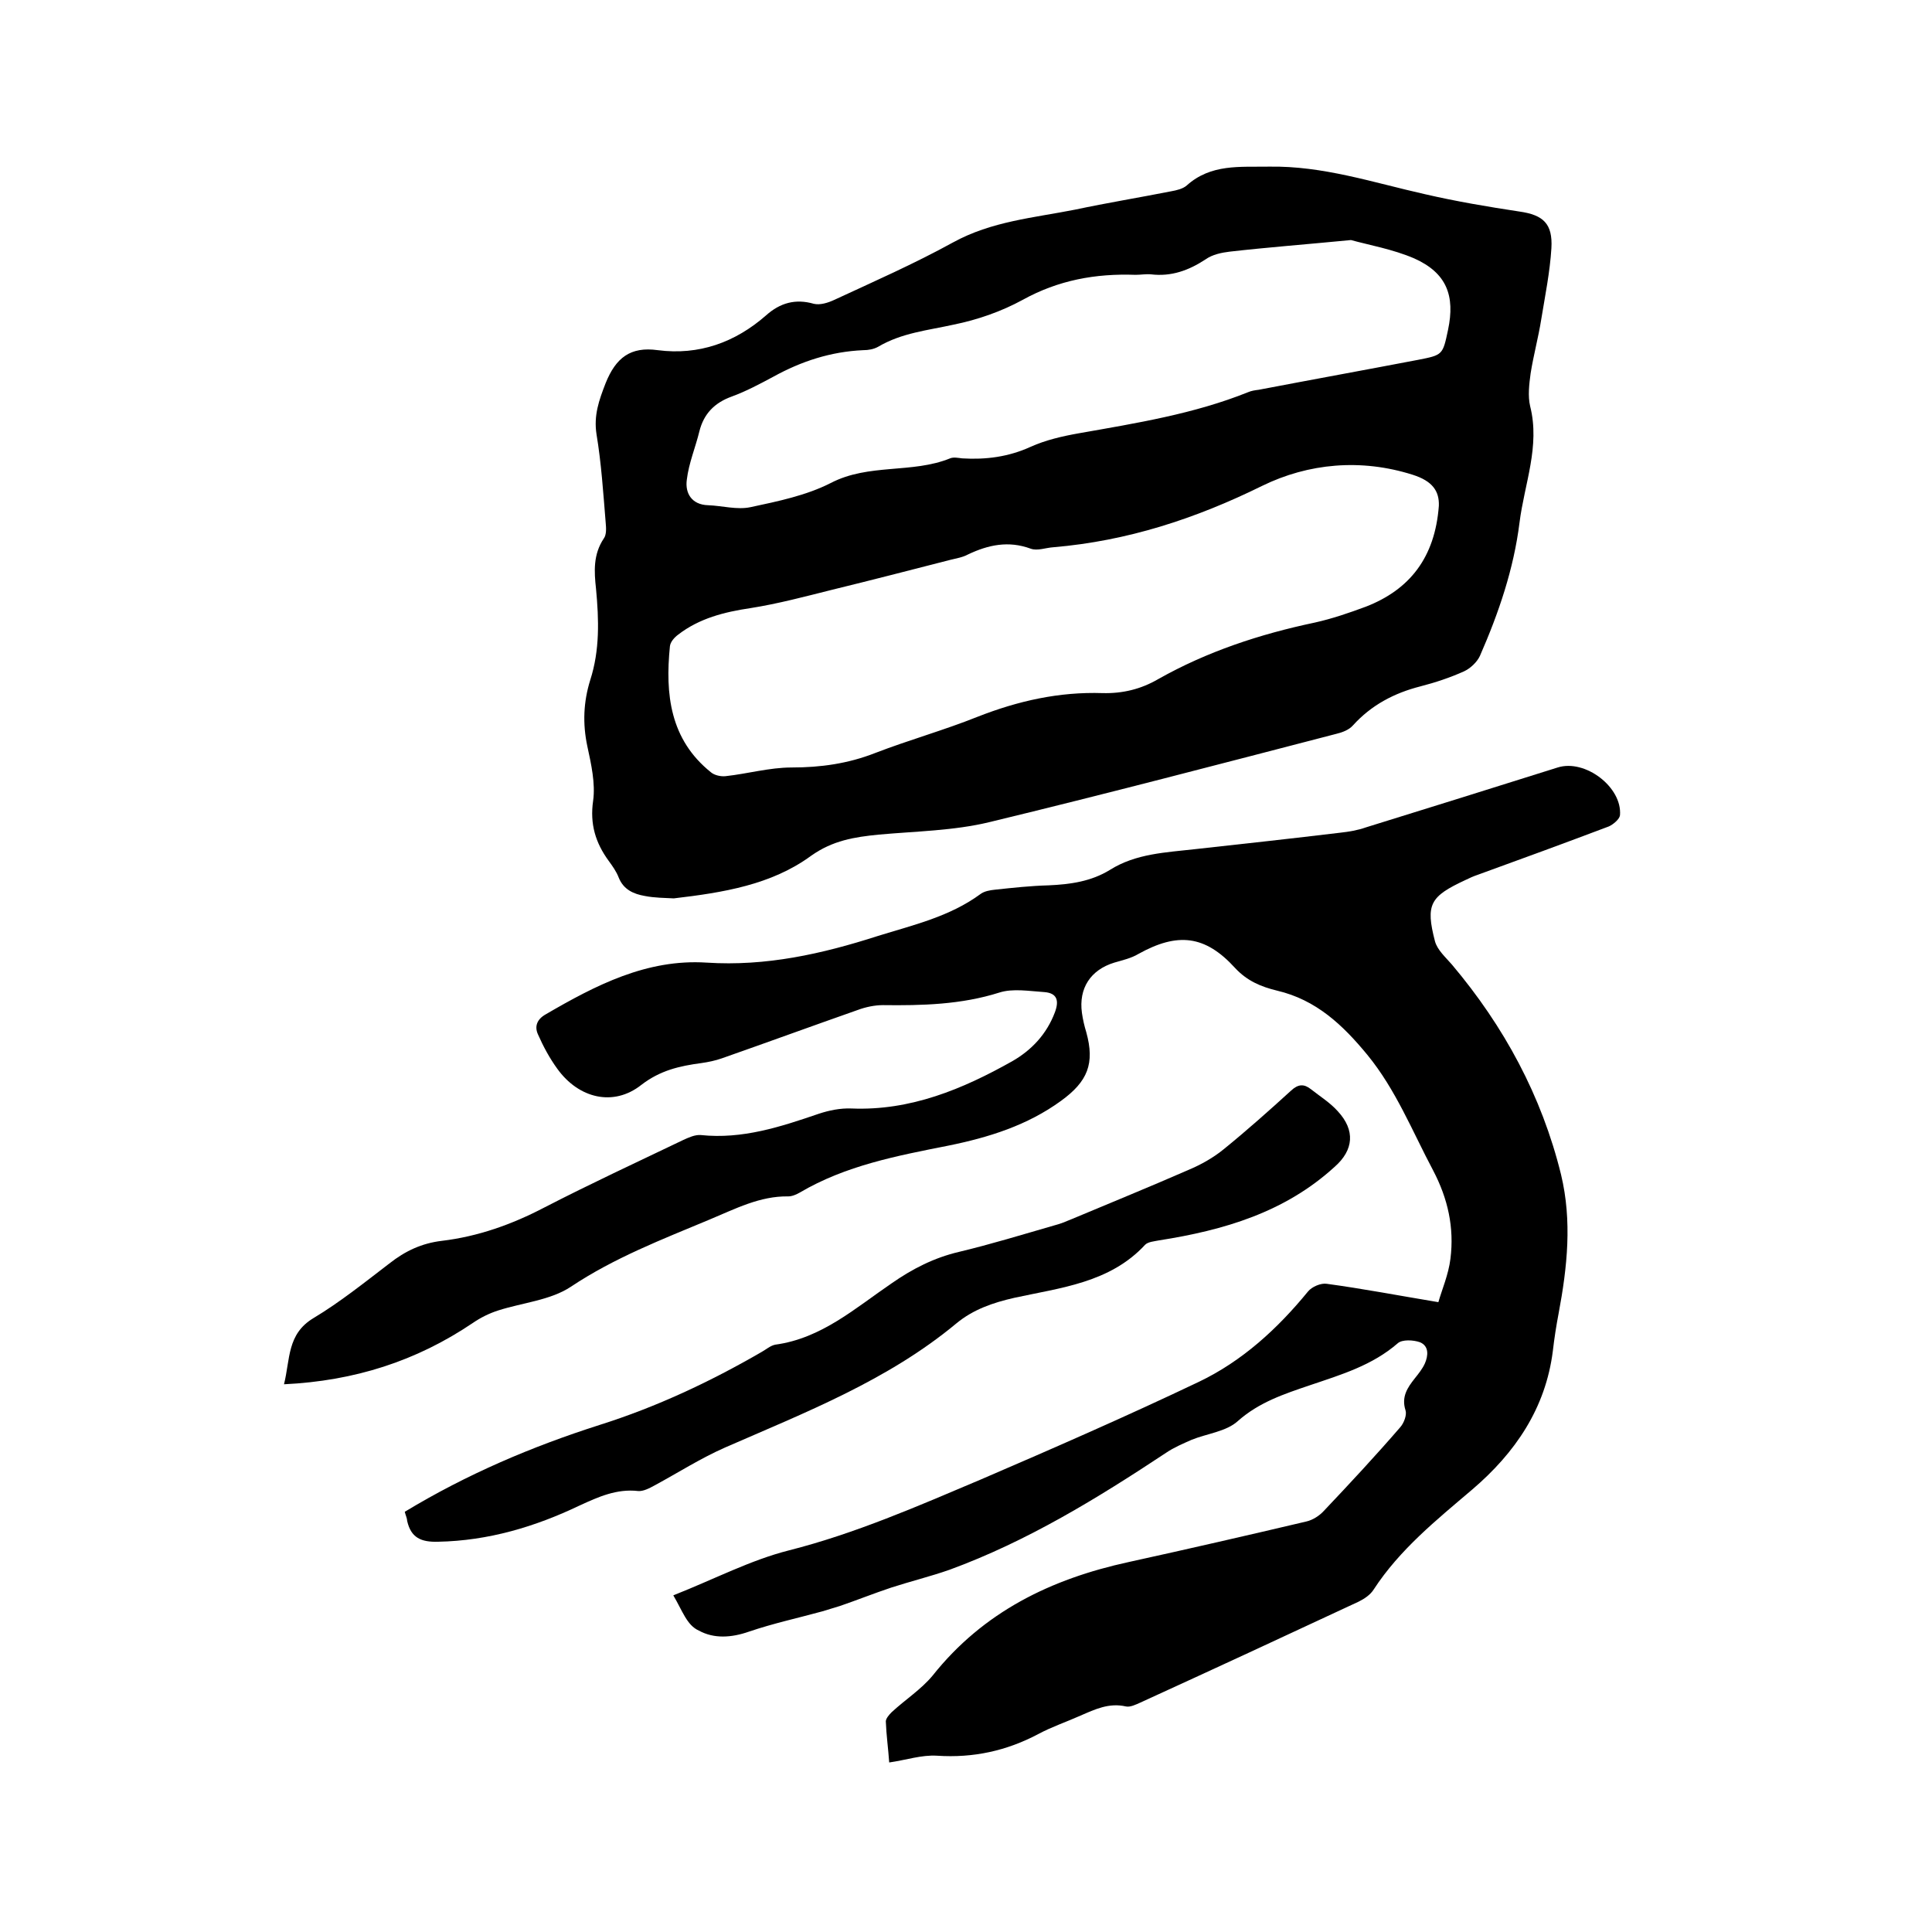
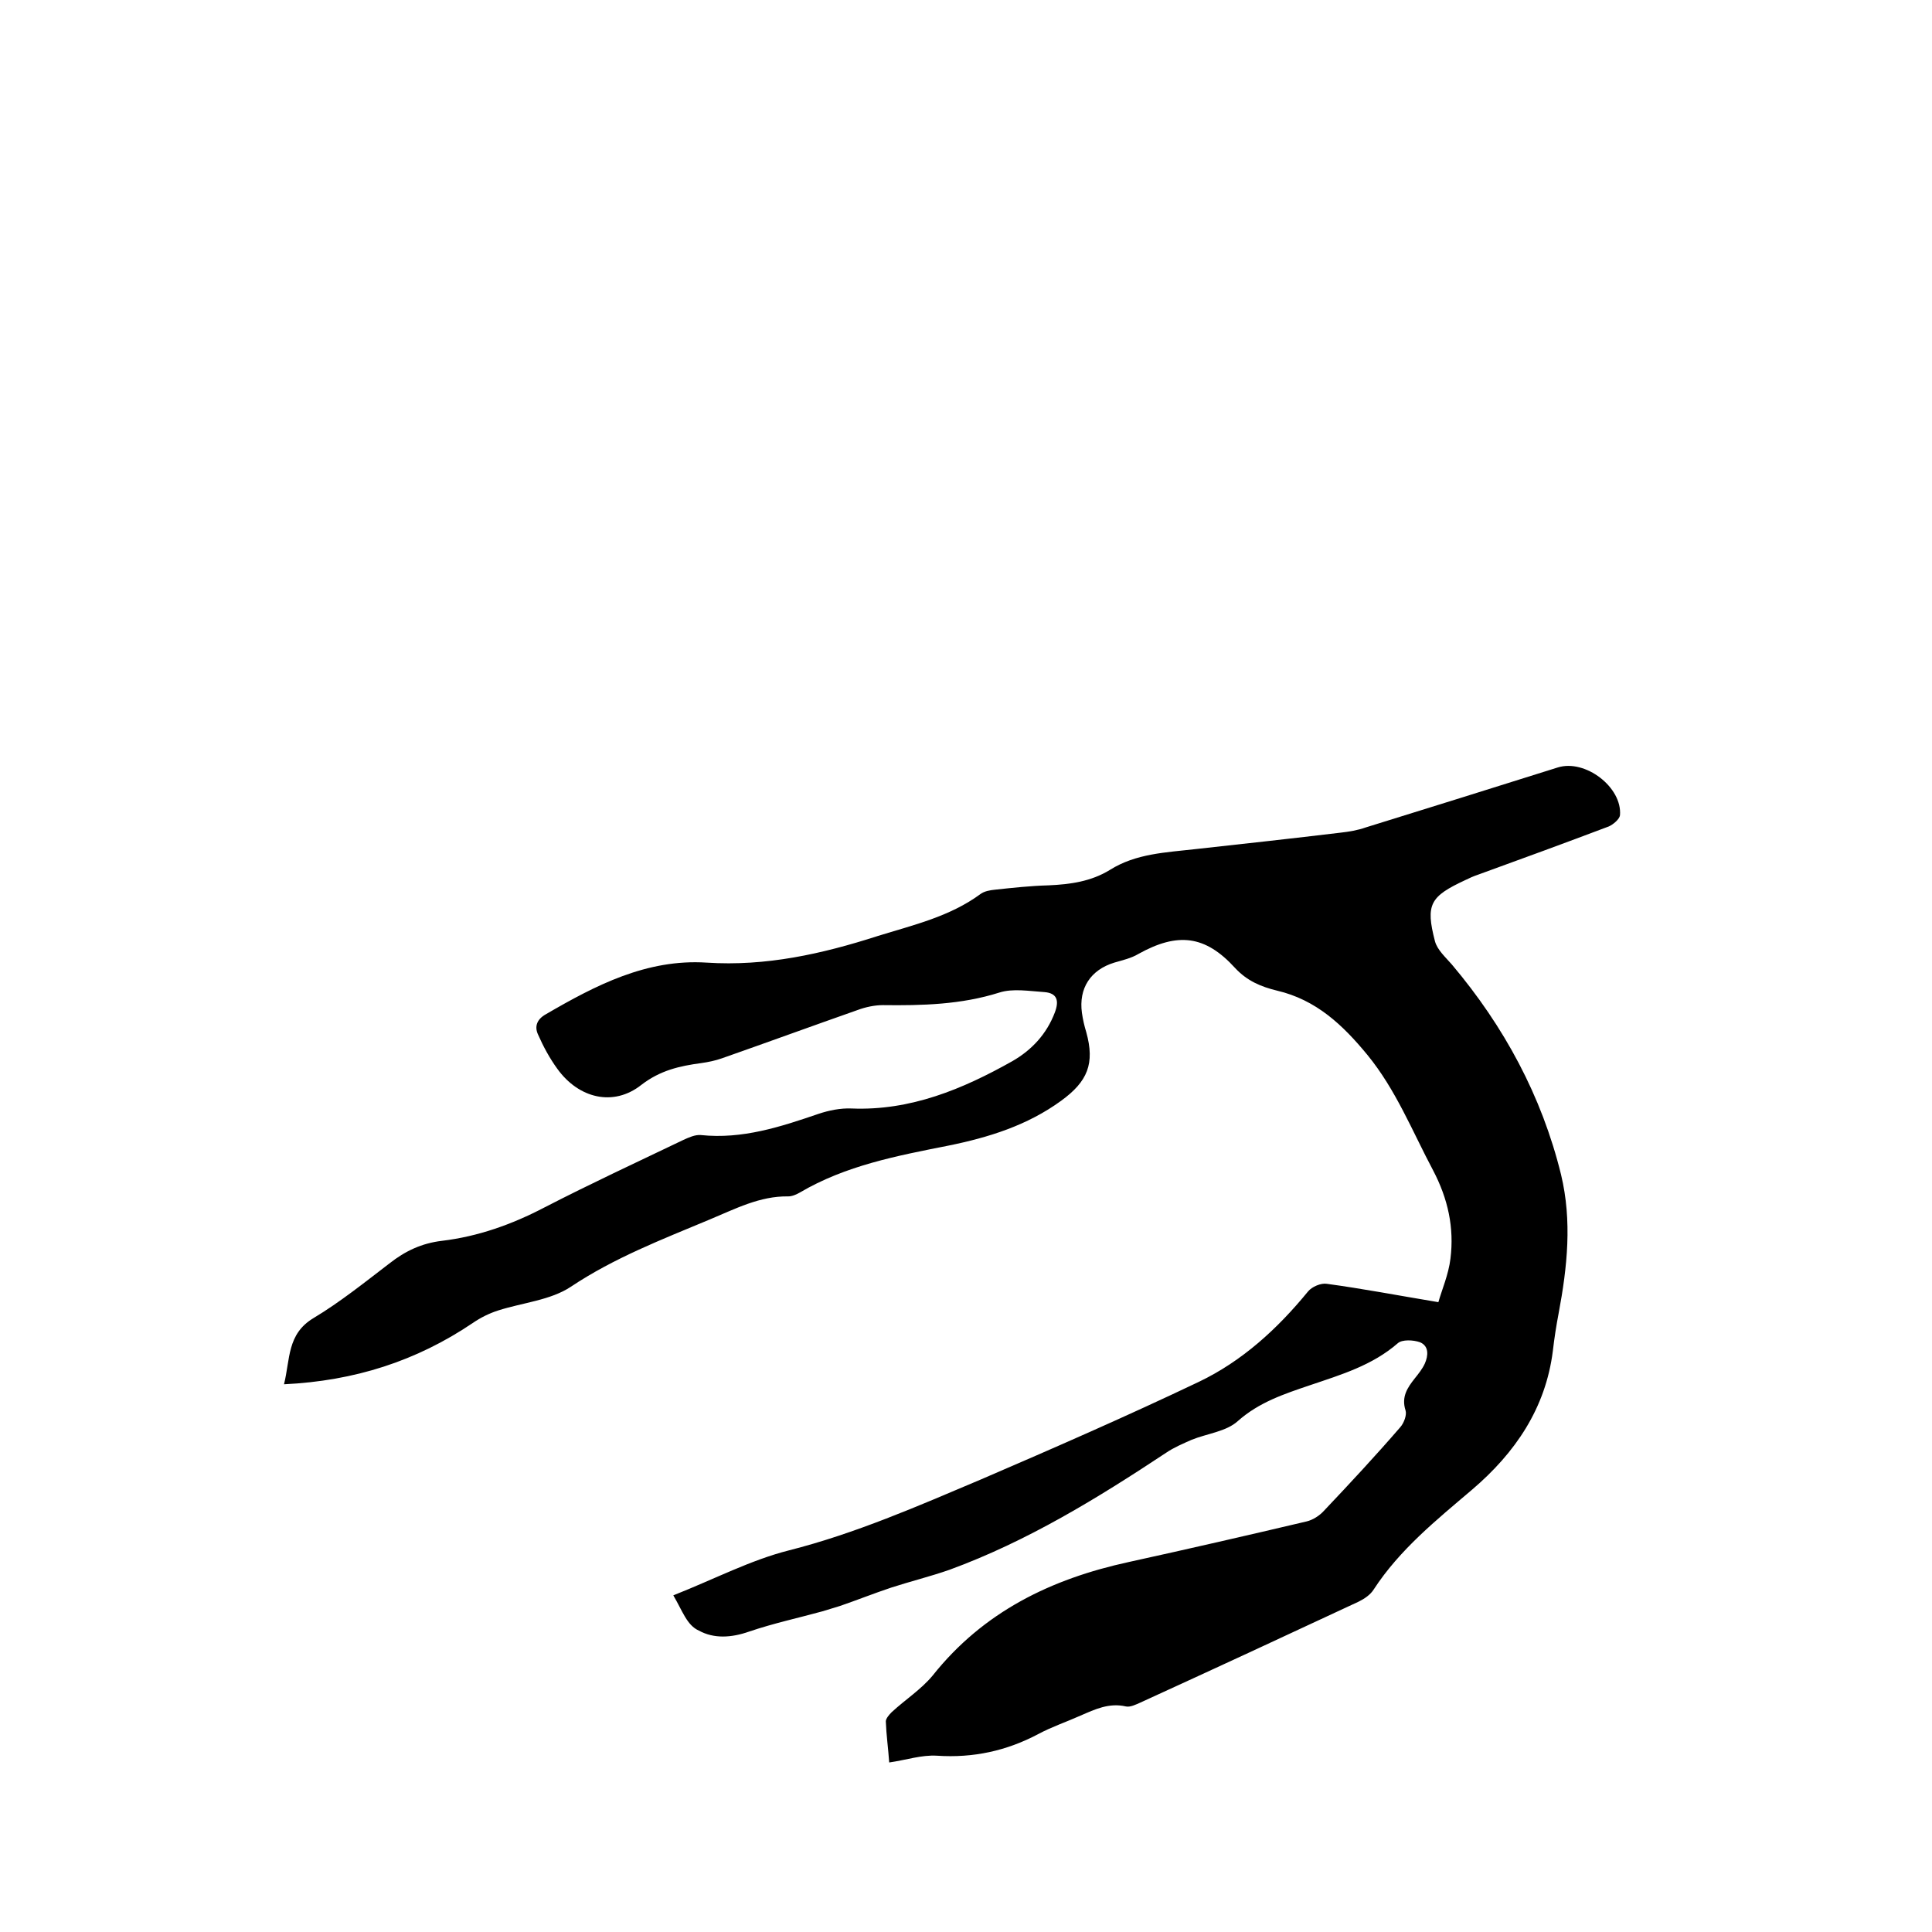
<svg xmlns="http://www.w3.org/2000/svg" enable-background="new 0 0 400 400" viewBox="0 0 400 400">
  <path d="m139.4 330.3c8.6-3.4 16-7.3 23.9-9.3 13.8-3.5 26.8-9.2 39.8-14.7 15.1-6.5 30.2-13.1 45.1-20.2 9-4.3 16.3-11 22.6-18.7.8-1 2.7-1.8 3.9-1.6 7.4 1 14.7 2.4 23.1 3.8.7-2.5 2.1-5.7 2.5-9 .8-6.4-.5-12.4-3.6-18.3-4.3-8.1-7.7-16.7-13.6-23.9-5.1-6.2-10.6-11.4-18.7-13.3-3.3-.8-6.2-2-8.7-4.7-6.2-6.8-11.9-7.4-20-2.9-1.5.9-3.3 1.3-5 1.8-4.9 1.5-7.4 5.3-6.7 10.4.2 1.4.5 2.7.9 4 1.8 6.5.3 10.2-5.2 14.2-7 5.1-15 7.6-23.4 9.3-10.6 2.1-21.2 4.1-30.7 9.7-.7.4-1.6.8-2.4.8-5.9-.1-11 2.6-16.3 4.8-9.8 4.1-19.7 7.9-28.7 13.9-4.2 2.8-10 3.3-15 4.9-1.9.6-3.7 1.5-5.3 2.6-11.7 7.9-24.5 12-39.1 12.7 1.3-5.2.6-10.4 6.1-13.7s10.6-7.4 15.7-11.3c3.3-2.6 6.7-4.2 10.9-4.7 7.5-.9 14.5-3.4 21.2-6.9 9.5-4.9 19.2-9.4 28.8-14 1.1-.5 2.4-1.1 3.6-1 8.6.9 16.5-1.7 24.4-4.4 2.1-.7 4.5-1.2 6.8-1.1 12.2.5 23-4 33.3-9.8 4-2.3 7.1-5.6 8.8-10.1.9-2.4.5-4-2.2-4.2-3.1-.2-6.5-.8-9.3.1-7.9 2.5-16 2.7-24.1 2.6-1.7 0-3.6.4-5.2 1-9.4 3.3-18.7 6.7-28.1 10-1.4.5-2.9.8-4.3 1-4.5.6-8.5 1.5-12.4 4.5-5.8 4.6-13 2.8-17.4-3.3-1.6-2.2-2.9-4.6-4-7.1-.8-1.7-.2-3.2 1.6-4.2 10.3-6 20.9-11.5 33.3-10.7 12.3.8 23.9-1.8 35.4-5.5 7.4-2.3 14.9-4 21.3-8.7.8-.6 2-.8 3-.9 3.7-.4 7.4-.8 11.1-.9 4.5-.2 8.8-.8 12.7-3.2 5.4-3.4 11.6-3.6 17.7-4.3 10-1.1 20-2.2 30-3.4 1.8-.2 3.6-.5 5.3-1.1 13.2-4.1 26.4-8.2 39.7-12.4 5.7-1.8 13.4 4.1 12.9 9.9-.1.8-1.4 1.9-2.3 2.3-9 3.4-18 6.7-27.1 10-.9.3-1.8.7-2.6 1.1-7.3 3.4-8.3 5-6.3 12.7.5 1.8 2.2 3.3 3.5 4.8 10.8 12.8 18.6 27.2 22.6 43.5 2.3 9.6 1.3 19.1-.5 28.7-.5 2.6-.9 5.2-1.2 7.8-1.5 11.9-7.8 21.1-16.7 28.7-7.4 6.3-15 12.4-20.4 20.7-.7 1.1-1.9 1.9-3.1 2.5-15 7-30.1 14-45.2 20.9-.9.4-2.1 1-3 .8-3.5-.8-6.4.6-9.4 1.9-2.9 1.3-5.9 2.3-8.7 3.8-6.6 3.5-13.5 5-21 4.5-3.2-.2-6.4.9-9.9 1.4-.2-2.9-.6-5.7-.7-8.5 0-.6.7-1.4 1.2-1.9 2.8-2.6 6.1-4.7 8.5-7.6 10.5-13.2 24.5-20 40.6-23.5 12.3-2.7 24.5-5.5 36.8-8.4 1.3-.3 2.7-1.2 3.6-2.2 5.4-5.7 10.7-11.4 15.8-17.3.8-.9 1.4-2.6 1.1-3.5-.9-2.8.4-4.7 1.9-6.6.8-1 1.6-2 2.1-3.1.7-1.6.9-3.6-1-4.4-1.4-.5-3.7-.6-4.6.2-5.3 4.6-11.7 6.5-18.2 8.7-5.3 1.8-10.5 3.5-14.9 7.4-2.4 2.2-6.4 2.6-9.6 3.9-1.8.8-3.7 1.6-5.3 2.7-14.2 9.4-28.7 18.3-44.8 24.2-4 1.4-8.1 2.4-12.1 3.7-3.6 1.2-7.1 2.6-10.6 3.8-1.2.4-2.4.7-3.6 1.1-5.1 1.4-10.2 2.5-15.2 4.2-3.7 1.3-7.3 1.5-10.4-.2-2.5-1.1-3.4-4.1-5.3-7.3z" />
-   <path d="m139.5 186c-1.8-.1-4-.1-6-.5-2.3-.4-4.4-1.3-5.4-3.8-.5-1.3-1.3-2.4-2.1-3.5-2.7-3.7-3.9-7.6-3.2-12.4.5-3.6-.4-7.6-1.2-11.3-1-4.7-.8-9.2.6-13.7 2-6.2 1.8-12.5 1.2-18.9-.4-3.6-.6-7.1 1.6-10.4.6-.8.5-2.2.4-3.3-.5-6.1-.9-12.3-1.9-18.3-.6-3.9.5-7 1.9-10.6 2.1-5.2 5.1-7.6 10.8-6.8 8.5 1.1 16-1.6 22.4-7.2 2.9-2.6 6.1-3.5 9.9-2.4 1.3.3 2.9-.2 4.2-.8 8.2-3.8 16.6-7.5 24.6-11.9s16.7-5.1 25.3-6.8c6.6-1.4 13.3-2.5 19.9-3.8 1.1-.2 2.4-.5 3.2-1.2 5-4.5 11-3.8 17-3.9 11.2-.2 21.6 3.3 32.3 5.7 6.5 1.5 13 2.6 19.6 3.6 4.9.7 6.9 2.5 6.6 7.6-.3 4.9-1.3 9.8-2.1 14.7-.6 3.8-1.6 7.4-2.2 11.2-.3 2.2-.6 4.7-.1 6.8 2.1 8.3-1.2 16.1-2.2 24.1-1.2 9.6-4.3 18.7-8.2 27.6-.6 1.3-2 2.6-3.3 3.2-2.9 1.3-5.9 2.3-9 3.1-5.5 1.4-10.2 3.9-14 8.1-.8.9-2.1 1.4-3.3 1.7-23.9 6.2-47.9 12.5-71.9 18.3-7.4 1.8-15.3 1.9-23 2.6-5 .5-9.5 1.2-14 4.4-8.2 6-18.2 7.6-28.4 8.8zm158.4-81.3c.1-3-1.3-5.1-5.4-6.4-10.7-3.4-21.6-2.4-31.2 2.3-13.8 6.8-27.9 11.4-43.2 12.7-1.6.1-3.3.8-4.7.3-4.6-1.7-8.8-.8-13 1.2-1.1.6-2.4.8-3.6 1.1-8.2 2.1-16.3 4.2-24.5 6.2-5.6 1.4-11.2 2.9-16.9 3.8-5.4.8-10.6 2.1-15 5.5-.8.6-1.6 1.5-1.7 2.4-1 9.9 0 19.3 8.5 26.1.7.6 2 .9 3 .8 4.6-.5 9.1-1.8 13.7-1.8 6 0 11.7-.8 17.3-3 7-2.7 14.2-4.7 21.2-7.5 8.4-3.3 16.9-5.2 25.9-4.9 4.1.1 7.9-.8 11.5-2.9 10.1-5.7 21-9.3 32.4-11.7 3.6-.8 7.1-2 10.6-3.3 9-3.5 14.3-10.1 15.1-20.9zm-18.2-55c-9.3.9-17.2 1.5-25.1 2.4-1.7.2-3.6.6-5 1.6-3.5 2.3-7.1 3.6-11.3 3.1-1-.1-2.1.1-3.2.1-8.3-.3-16 1.1-23.4 5.2-4.4 2.4-9.3 4.1-14.2 5.1-5.4 1.2-10.8 1.7-15.7 4.6-.9.5-2 .7-3.1.7-6.7.3-12.8 2.3-18.6 5.5-2.8 1.5-5.6 3-8.6 4.1-3.6 1.3-5.8 3.6-6.7 7.2-.8 3.3-2.2 6.6-2.6 10-.4 2.8 1 5.2 4.4 5.3 2.9.1 6 1 8.8.4 5.6-1.2 11.5-2.4 16.6-5 7.9-4.1 16.8-1.9 24.7-5.1.7-.3 1.7-.1 2.5 0 4.9.3 9.6-.3 14.2-2.4 3.1-1.4 6.6-2.2 10-2.8 11.9-2.1 23.8-4 35-8.5.7-.3 1.4-.4 2.2-.5 11-2.1 22-4.1 33-6.2 5.1-1 5.1-1 6.2-6.2 1.5-7.1-.3-11.8-7-14.8-4.4-1.9-9.5-2.8-13.1-3.8z" />
-   <path d="m83.8 313c12.9-7.8 26.3-13.5 40.4-18 11.7-3.7 22.8-8.9 33.5-15.1.9-.5 1.8-1.3 2.8-1.5 9.6-1.3 16.6-7.6 24.1-12.7 4.3-3 8.8-5.3 13.9-6.5 6.7-1.6 13.2-3.6 19.8-5.5 1.2-.3 2.4-.8 3.6-1.3 8.1-3.4 16.2-6.7 24.2-10.2 2.6-1.1 5.1-2.5 7.3-4.3 4.8-3.9 9.4-8 13.9-12.1 1.5-1.4 2.7-1.4 4.1-.3 1.9 1.5 4 2.8 5.6 4.6 3.6 3.9 3.3 8-.7 11.5-10.3 9.4-22.9 13.1-36.3 15.2-1 .2-2.3.3-2.9.9-7.3 7.9-17.5 8.9-27.1 11-4.4 1-8.5 2.4-12 5.3-14.2 11.8-31.2 18.4-47.9 25.7-5 2.2-9.7 5.2-14.5 7.8-1.1.6-2.4 1.3-3.5 1.2-4.4-.5-8.2 1.2-12.1 3-9.2 4.4-18.9 7.3-29.3 7.5-3.5.1-5.6-.8-6.4-4.3 0-.5-.3-1.1-.5-1.9z" />
</svg>